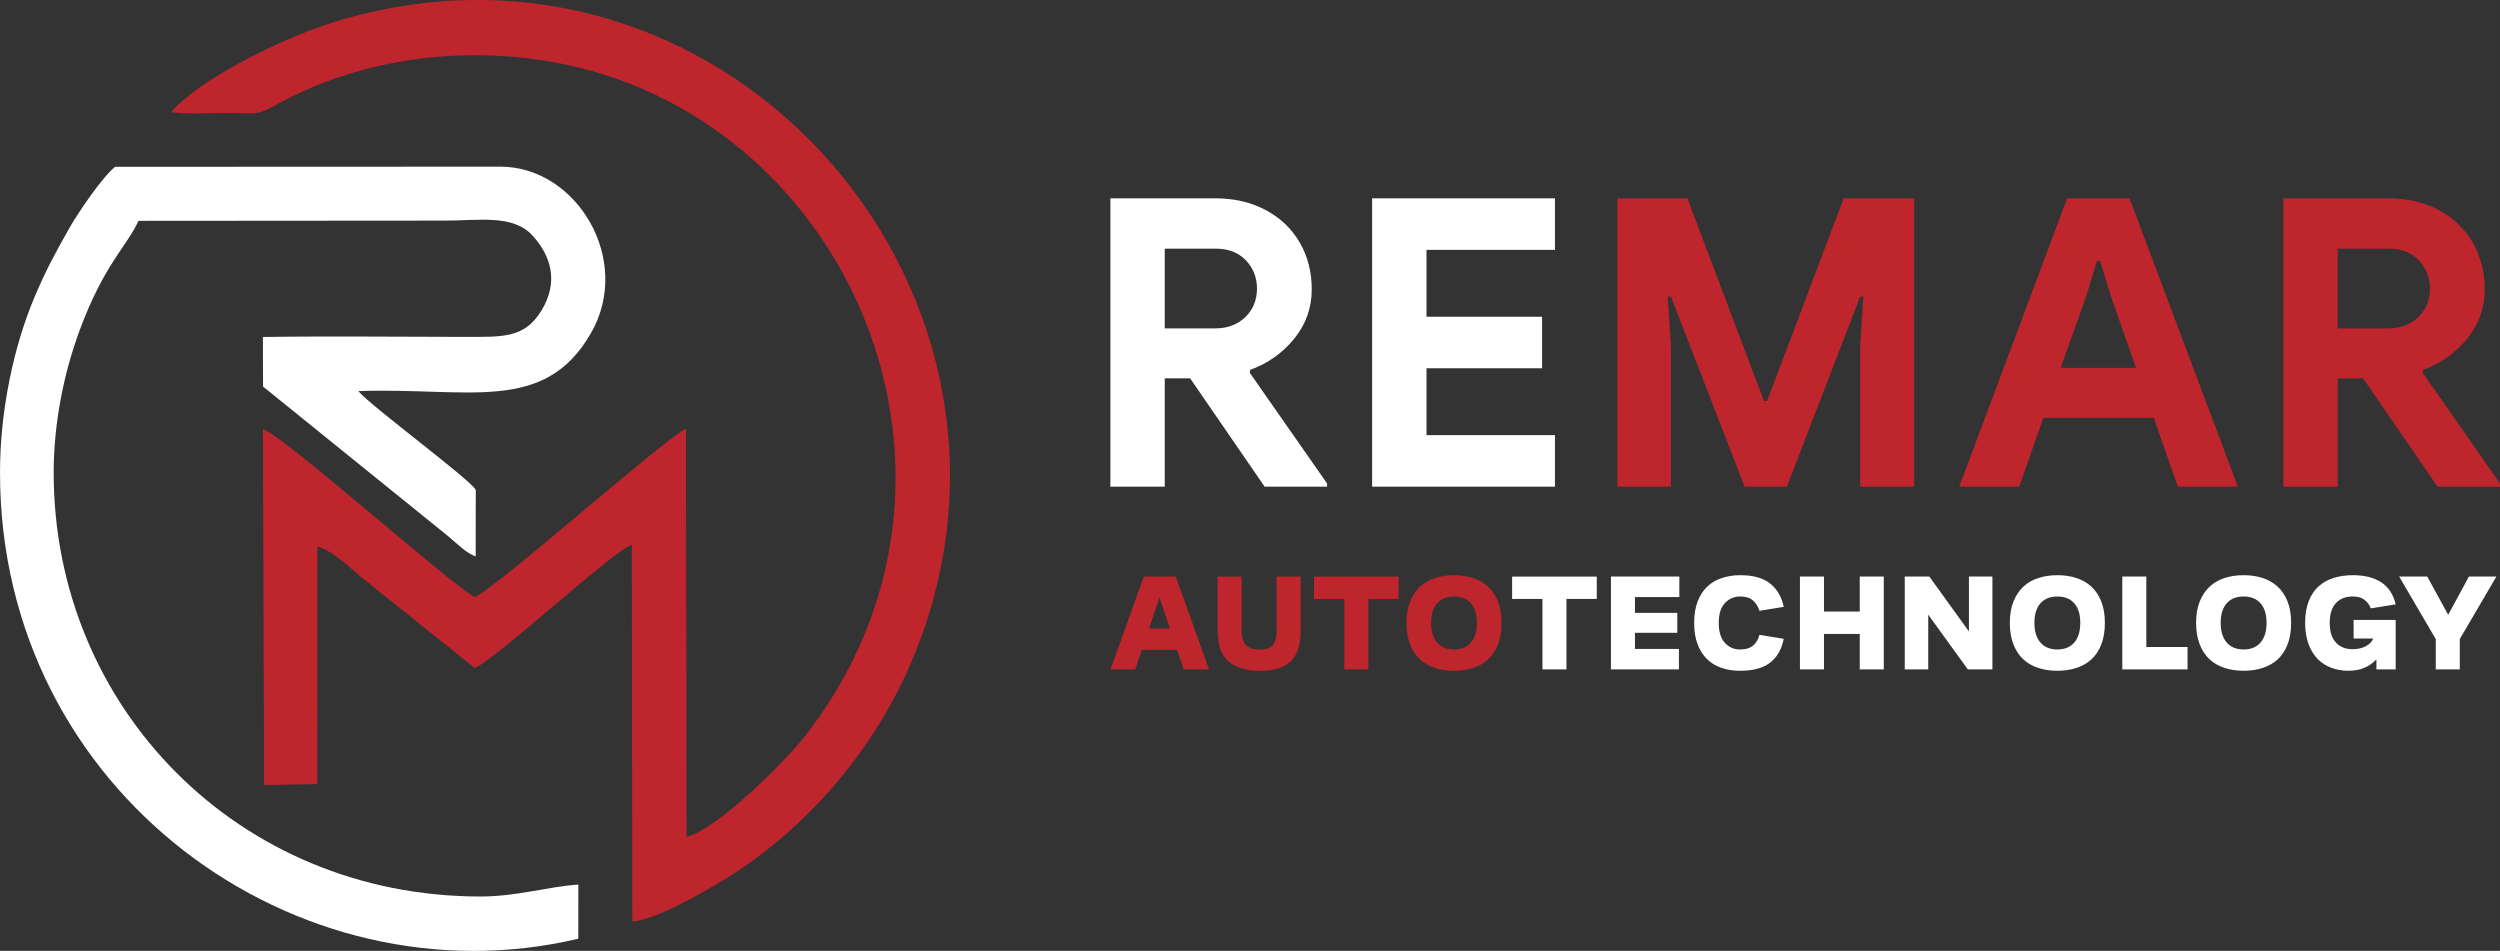
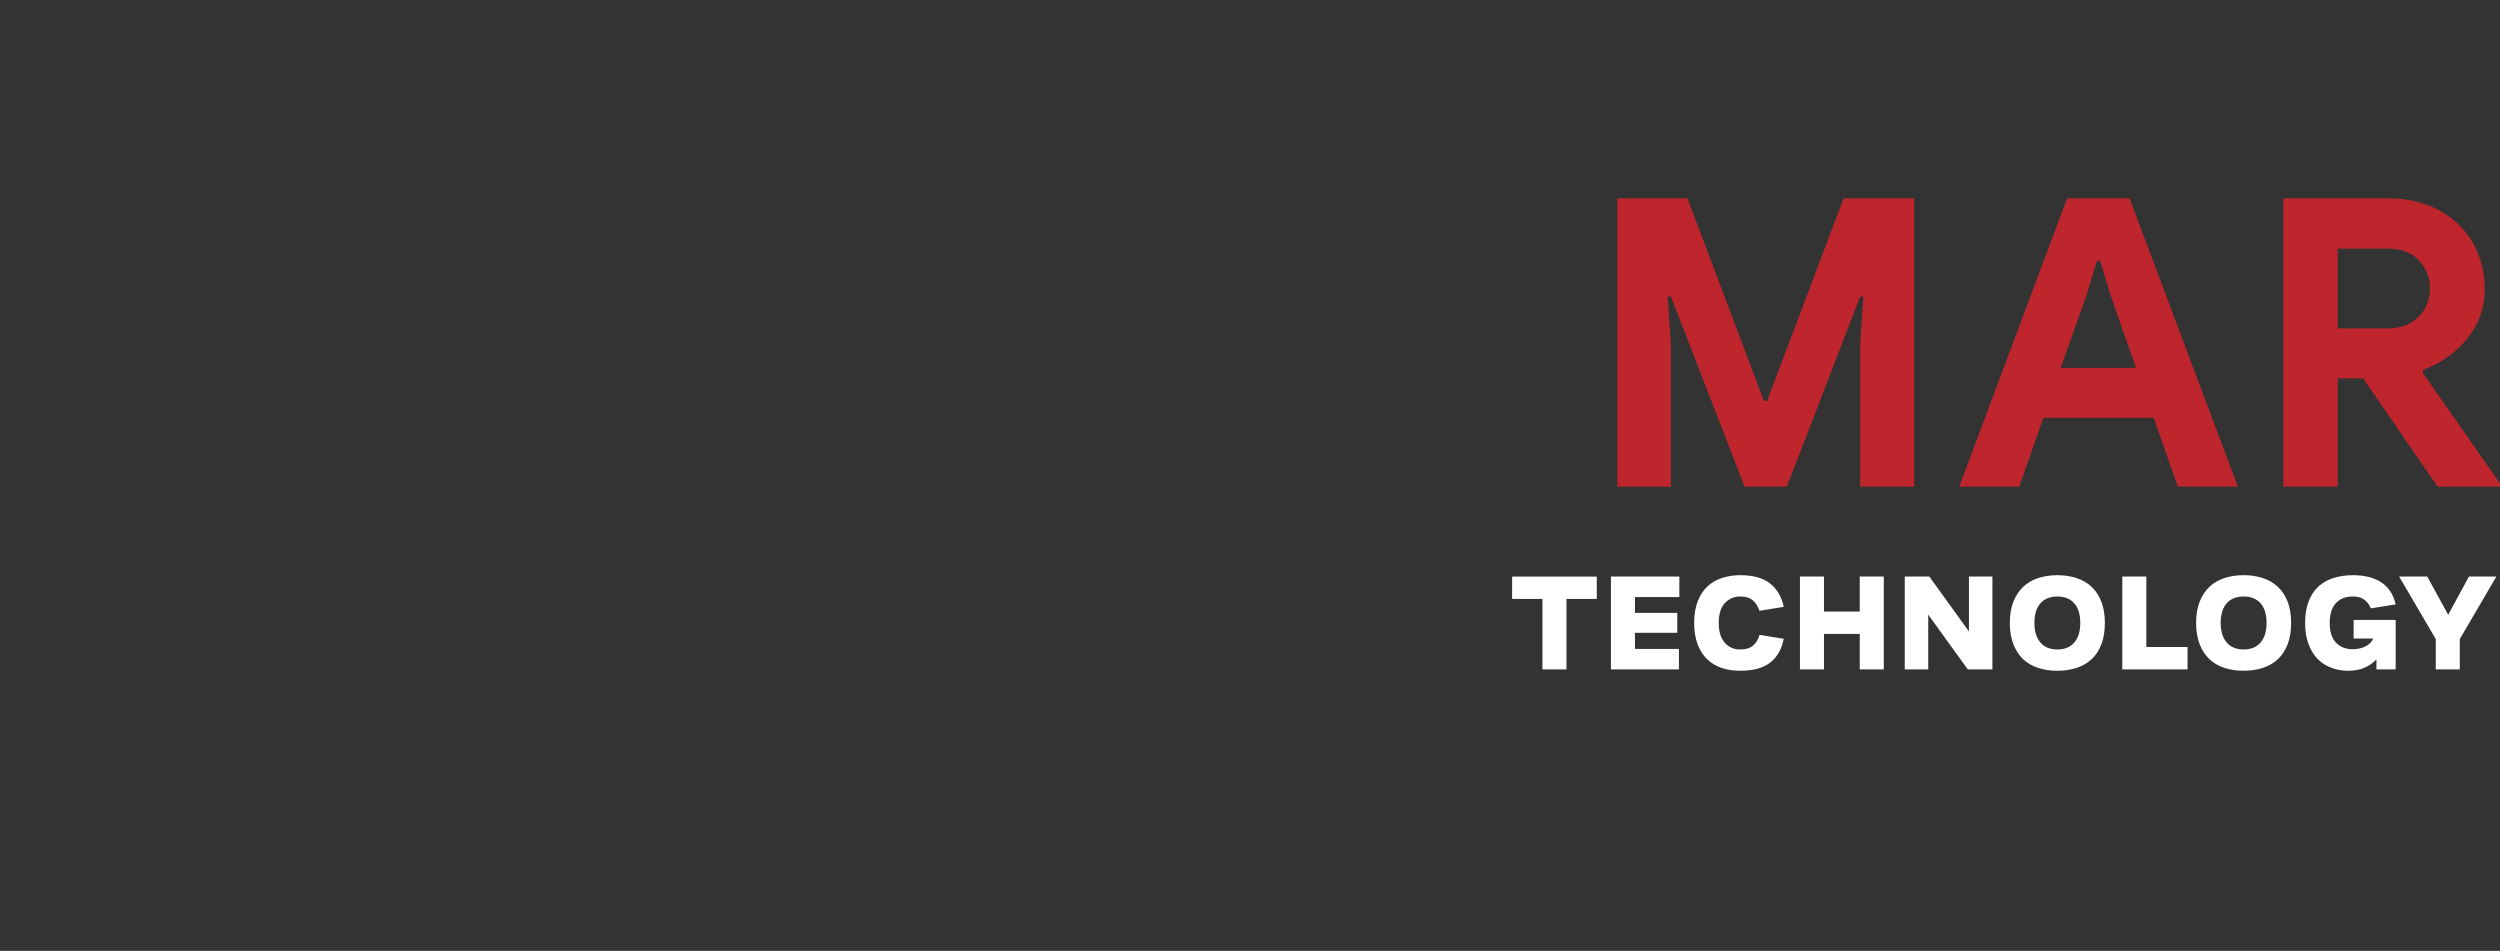
<svg xmlns="http://www.w3.org/2000/svg" xml:space="preserve" width="157.99mm" height="60.093mm" version="1.1" style="shape-rendering:geometricPrecision; text-rendering:geometricPrecision; image-rendering:optimizeQuality; fill-rule:evenodd; clip-rule:evenodd" viewBox="0 0 2854.12 1085.6">
  <rect x="0" y="0" width="2854.12" height="1085.6" fill="#333333" stroke="none" />
  <defs>
    <style type="text/css"> .fil0 {fill:#BE252D} .fil1 {fill:white} .fil2 {fill:#BE252D;fill-rule:nonzero} .fil3 {fill:white;fill-rule:nonzero} </style>
  </defs>
  <g id="Слой_x0020_1">
    <g id="_2559430612368">
-       <path class="fil0" d="M195.26 128.09c19.41,2.43 45.04,0.85 65.27,0.9 29.65,0.08 31.89,3.48 53.57,-8.66 92.47,-51.8 206.19,-68.38 313.67,-50.07 340.79,58.06 522.23,474.87 291.06,770.37 -20.32,25.97 -98.11,105.38 -135.04,114.81l-0.67 -465.85c-21.75,8.49 -218.29,183.56 -241.33,192.16 -34.66,-20.65 -217.61,-184.2 -241.63,-191.79l1.33 406.3 60.68 -1.11 0.25 -271c15.59,3.17 38.05,24.84 48.36,33.46l131.02 104.86c22.05,-7.4 157.33,-133.19 179.47,-140.5l0.59 429.93c25.81,-0.87 82.47,-34.13 103.33,-46.71 89.38,-53.89 168.32,-142.14 212.88,-243.85 182.83,-417.31 -202.66,-866.99 -646.7,-739.25 -64.92,18.68 -163.59,67.83 -196.11,105.98z" />
-       <path class="fil1" d="M61.26 539.69c0,-56.74 11.7,-114.23 29.79,-163 27.78,-74.92 53.63,-95.27 67.07,-124.57l350.58 -0.26c37.25,-0 76.93,-7.32 99.05,16.84 20.94,22.87 30.68,52.67 10.34,85.92 -19.1,31.21 -43,30.03 -86.22,30 -76.82,-0.05 -154.41,-1.04 -231.74,0.1l0.18 56.6 211.82 171.25c9.61,8 19.54,18.48 30.92,22.74l0.11 -75.75c-2.95,-9.75 -118.6,-94.82 -134.13,-113.06 126.04,-4.37 211.92,26.41 265.33,-65.64 48.59,-83.75 -15.78,-190.48 -102.79,-190.59l-440.1 0.18c-13.98,10.84 -41.66,51.33 -51.88,69.26 -15.01,26.34 -27.03,48.27 -40.04,79.1 -24.26,57.49 -39.55,130.69 -39.55,200.9 0,365.37 339.61,607.94 660.21,531.97l0.05 -61.79c-36.44,2.55 -69.89,13.61 -111.85,13.61 -276.41,0 -487.14,-216.01 -487.14,-483.78z" />
-     </g>
+       </g>
    <g id="_2559430612512">
      <g>
-         <path class="fil2" d="M1342.3 658.25l38.03 106 -28.99 0 -7.48 -22.29 -40.37 0 -7.48 22.29 -28.21 0 38.04 -106 36.47 0zm-30.55 59.39l23.85 0 -11.85 -35.38 -12 35.38zm145.69 3.9l0 -63.29 27.44 0 0 62.66c0,15.17 -3.69,26.45 -11.07,33.83 -7.38,7.38 -19.22,11.07 -35.54,11.07 -16.11,0 -28.16,-3.69 -36.16,-11.07 -8,-7.38 -12,-18.65 -12,-33.83l0 -62.66 27.43 0 0 63.29c0,5.82 1.43,10.6 4.29,14.34 2.86,3.74 8.34,5.61 16.44,5.61 7.59,0 12.68,-1.87 15.28,-5.61 2.6,-3.74 3.9,-8.52 3.9,-14.34zm42.66 -37.72l0 -25.56 96.65 0 0 25.56 -34.61 0 0 80.43 -27.43 0 0 -80.43 -34.61 0zm159.88 81.99c-7.79,0 -15.02,-1.07 -21.67,-3.2 -6.65,-2.13 -12.37,-5.4 -17.15,-9.82 -4.78,-4.42 -8.55,-10.11 -11.3,-17.07 -2.75,-6.96 -4.13,-15.17 -4.13,-24.63 0,-9.35 1.38,-17.46 4.13,-24.32 2.75,-6.86 6.52,-12.52 11.3,-16.99 4.78,-4.47 10.5,-7.77 17.15,-9.9 6.65,-2.13 13.87,-3.2 21.67,-3.2 7.8,0 15.02,1.07 21.67,3.2 6.65,2.13 12.39,5.43 17.23,9.9 4.83,4.47 8.6,10.13 11.3,16.99 2.7,6.86 4.05,14.97 4.05,24.32 0,9.46 -1.35,17.67 -4.05,24.63 -2.7,6.96 -6.47,12.65 -11.3,17.07 -4.83,4.42 -10.57,7.69 -17.23,9.82 -6.65,2.13 -13.87,3.2 -21.67,3.2zm0 -24.32c8.31,0 14.76,-2.65 19.33,-7.95 4.57,-5.3 6.86,-12.78 6.86,-22.45 0,-9.66 -2.29,-17.1 -6.86,-22.29 -4.57,-5.2 -11.02,-7.79 -19.33,-7.79 -8.31,0 -14.76,2.6 -19.33,7.79 -4.57,5.2 -6.86,12.63 -6.86,22.29 0,9.66 2.29,17.15 6.86,22.45 4.57,5.3 11.01,7.95 19.33,7.95z" />
        <path class="fil3" d="M1726.32 683.81l0 -25.56 96.64 0 0 25.56 -34.6 0 0 80.43 -27.44 0 0 -80.43 -34.6 0zm112.8 80.43l0 -106 78.09 0 0 23.38 -50.66 0 0 18.08 48.32 0 0 22.76 -48.32 0 0 18.39 50.19 0 0 23.38 -77.63 0zm147.25 -22.76c6.65,0 11.72,-1.53 15.2,-4.6 3.48,-3.07 5.85,-7.09 7.09,-12.08l27.74 4.52c-2.29,11.74 -7.4,20.76 -15.35,27.04 -7.95,6.29 -19.46,9.43 -34.53,9.43 -7.8,0 -14.91,-1.12 -21.36,-3.35 -6.44,-2.23 -11.95,-5.61 -16.52,-10.13 -4.57,-4.52 -8.13,-10.21 -10.68,-17.07 -2.55,-6.86 -3.82,-14.86 -3.82,-24.01 0,-9.46 1.33,-17.64 3.98,-24.55 2.65,-6.91 6.31,-12.57 10.99,-16.99 4.68,-4.42 10.26,-7.69 16.76,-9.82 6.49,-2.13 13.48,-3.2 20.96,-3.2 14.86,0 26.26,3.22 34.22,9.66 7.95,6.44 13.07,15.28 15.35,26.5l-27.74 4.52c-1.46,-4.78 -3.9,-8.7 -7.33,-11.77 -3.43,-3.07 -8.26,-4.6 -14.5,-4.6 -6.96,0 -12.81,2.49 -17.54,7.48 -4.73,4.99 -7.09,12.57 -7.09,22.76 0,9.87 2.29,17.38 6.86,22.52 4.57,5.14 10.34,7.72 17.3,7.72zm68.53 22.76l0 -106 27.44 0 0 39.9 40.84 0 0 -39.9 27.43 0 0 106 -27.43 0 0 -40.53 -40.84 0 0 40.53 -27.44 0zm219.73 0l-28.06 0 -45.2 -62.51 0 62.51 -26.81 0 0 -106 28.06 0 45.21 62.66 0 -62.66 26.81 0 0 106zm74.14 1.56c-7.8,0 -15.02,-1.07 -21.67,-3.2 -6.65,-2.13 -12.37,-5.4 -17.15,-9.82 -4.78,-4.42 -8.55,-10.11 -11.3,-17.07 -2.75,-6.96 -4.13,-15.17 -4.13,-24.63 0,-9.35 1.38,-17.46 4.13,-24.32 2.75,-6.86 6.52,-12.52 11.3,-16.99 4.78,-4.47 10.5,-7.77 17.15,-9.9 6.65,-2.13 13.87,-3.2 21.67,-3.2 7.79,0 15.02,1.07 21.67,3.2 6.65,2.13 12.39,5.43 17.23,9.9 4.83,4.47 8.6,10.13 11.3,16.99 2.7,6.86 4.05,14.97 4.05,24.32 0,9.46 -1.35,17.67 -4.05,24.63 -2.7,6.96 -6.47,12.65 -11.3,17.07 -4.83,4.42 -10.57,7.69 -17.23,9.82 -6.65,2.13 -13.87,3.2 -21.67,3.2zm0 -24.32c8.31,0 14.76,-2.65 19.33,-7.95 4.57,-5.3 6.86,-12.78 6.86,-22.45 0,-9.66 -2.29,-17.1 -6.86,-22.29 -4.57,-5.2 -11.02,-7.79 -19.33,-7.79 -8.32,0 -14.76,2.6 -19.33,7.79 -4.57,5.2 -6.86,12.63 -6.86,22.29 0,9.66 2.29,17.15 6.86,22.45 4.57,5.3 11.01,7.95 19.33,7.95zm148.65 -2.81l0 25.56 -74.51 0 0 -106 27.44 0 0 80.43 47.07 0zm64.01 27.12c-7.8,0 -15.02,-1.07 -21.67,-3.2 -6.65,-2.13 -12.37,-5.4 -17.15,-9.82 -4.78,-4.42 -8.55,-10.11 -11.3,-17.07 -2.75,-6.96 -4.13,-15.17 -4.13,-24.63 0,-9.35 1.37,-17.46 4.13,-24.32 2.75,-6.86 6.52,-12.52 11.3,-16.99 4.78,-4.47 10.5,-7.77 17.15,-9.9 6.65,-2.13 13.87,-3.2 21.67,-3.2 7.79,0 15.02,1.07 21.67,3.2 6.65,2.13 12.39,5.43 17.22,9.9 4.83,4.47 8.6,10.13 11.3,16.99 2.7,6.86 4.05,14.97 4.05,24.32 0,9.46 -1.35,17.67 -4.05,24.63 -2.7,6.96 -6.47,12.65 -11.3,17.07 -4.83,4.42 -10.57,7.69 -17.22,9.82 -6.65,2.13 -13.87,3.2 -21.67,3.2zm0 -24.32c8.31,0 14.76,-2.65 19.33,-7.95 4.57,-5.3 6.86,-12.78 6.86,-22.45 0,-9.66 -2.29,-17.1 -6.86,-22.29 -4.57,-5.2 -11.02,-7.79 -19.33,-7.79 -8.31,0 -14.76,2.6 -19.33,7.79 -4.57,5.2 -6.86,12.63 -6.86,22.29 0,9.66 2.29,17.15 6.86,22.45 4.57,5.3 11.02,7.95 19.33,7.95zm173.59 -33.67l0 56.43 -21.98 0 0 -11.38c-4.05,4.16 -8.65,7.35 -13.8,9.59 -5.14,2.23 -11.3,3.35 -18.47,3.35 -6.86,0 -13.3,-1.15 -19.33,-3.43 -6.03,-2.29 -11.22,-5.66 -15.59,-10.13 -4.36,-4.47 -7.82,-10.16 -10.37,-17.07 -2.55,-6.91 -3.82,-14.94 -3.82,-24.08 0,-9.56 1.35,-17.8 4.05,-24.71 2.7,-6.91 6.47,-12.55 11.3,-16.91 4.83,-4.36 10.6,-7.59 17.3,-9.67 6.7,-2.08 13.95,-3.12 21.75,-3.12 13.41,0 24.27,2.73 32.58,8.18 8.31,5.46 13.77,13.85 16.37,25.17l-28.37 4.52c-1.35,-3.64 -3.66,-6.81 -6.94,-9.51 -3.27,-2.7 -7.82,-4.05 -13.64,-4.05 -8.21,0 -14.65,2.55 -19.33,7.64 -4.68,5.09 -7.01,12.57 -7.01,22.45 0,9.98 2.36,17.48 7.09,22.52 4.73,5.04 11.04,7.56 18.94,7.56 6.23,0 11.46,-1.22 15.67,-3.66 4.21,-2.44 6.83,-5.27 7.87,-8.5l-22.29 0 0 -21.2 48.01 0zm45.77 56.43l0 -34.6 -41.78 -71.39 32.11 0 23.85 43.65 23.69 -43.65 31.33 0 -41.78 71.39 0 34.6 -27.43 0z" />
      </g>
      <g>
-         <path class="fil3" d="M1267.68 226.43l119.99 0c21.45,0 40.53,4.44 57.24,13.33 16.7,8.89 29.65,21.22 38.85,37.01 9.2,15.78 13.79,33.64 13.79,53.56 0,21.15 -6.66,39.92 -20,56.32 -13.33,16.39 -30.11,28.27 -50.34,35.63l-0.46 3.22 88.27 126.42 0 3.68 -71.26 0 -85.05 -123.67 -28.96 0 0 123.67 -62.06 0 0 -329.16zm119.53 148.49c14.1,0 25.59,-4.29 34.48,-12.87 8.89,-8.58 13.33,-19.46 13.33,-32.64 0,-12.56 -4.21,-23.29 -12.64,-32.18 -8.43,-8.89 -19.84,-13.33 -34.25,-13.33l-58.38 0 0 91.03 57.47 0zm179.28 -148.49l208.72 0 0 58.84 -146.65 0 0 76.31 131.94 0 0 58.85 -131.94 0 0 76.31 146.65 0 0 58.84 -208.72 0 0 -329.16z" />
        <path class="fil2" d="M1846.44 226.43l79.99 0 87.35 231.24 3.68 0 87.35 -231.24 80.45 0 0 329.16 -61.6 0 0 -162.28 3.68 -54.71 -3.68 0 -83.67 216.99 -48.27 0 -84.13 -216.99 -3.68 0 3.68 54.71 0 162.28 -61.15 0 0 -329.16zm513.5 0l71.26 0 123.67 329.16 -68.5 0 -27.58 -78.61 -125.96 0 -27.58 78.61 -68.5 0 123.21 -329.16zm78.61 193.54l-28.96 -82.75 -11.95 -39.54 -3.68 0 -11.95 39.54 -29.42 82.75 85.97 0zm168.24 -193.54l119.99 0c21.45,0 40.53,4.44 57.24,13.33 16.7,8.89 29.65,21.22 38.85,37.01 9.2,15.78 13.79,33.64 13.79,53.56 0,21.15 -6.67,39.92 -20,56.32 -13.33,16.39 -30.11,28.27 -50.34,35.63l-0.46 3.22 88.27 126.42 0 3.68 -71.26 0 -85.05 -123.67 -28.96 0 0 123.67 -62.06 0 0 -329.16zm119.53 148.49c14.1,0 25.59,-4.29 34.48,-12.87 8.89,-8.58 13.33,-19.46 13.33,-32.64 0,-12.56 -4.21,-23.29 -12.64,-32.18 -8.43,-8.89 -19.85,-13.33 -34.25,-13.33l-58.38 0 0 91.03 57.47 0z" />
      </g>
    </g>
  </g>
</svg>